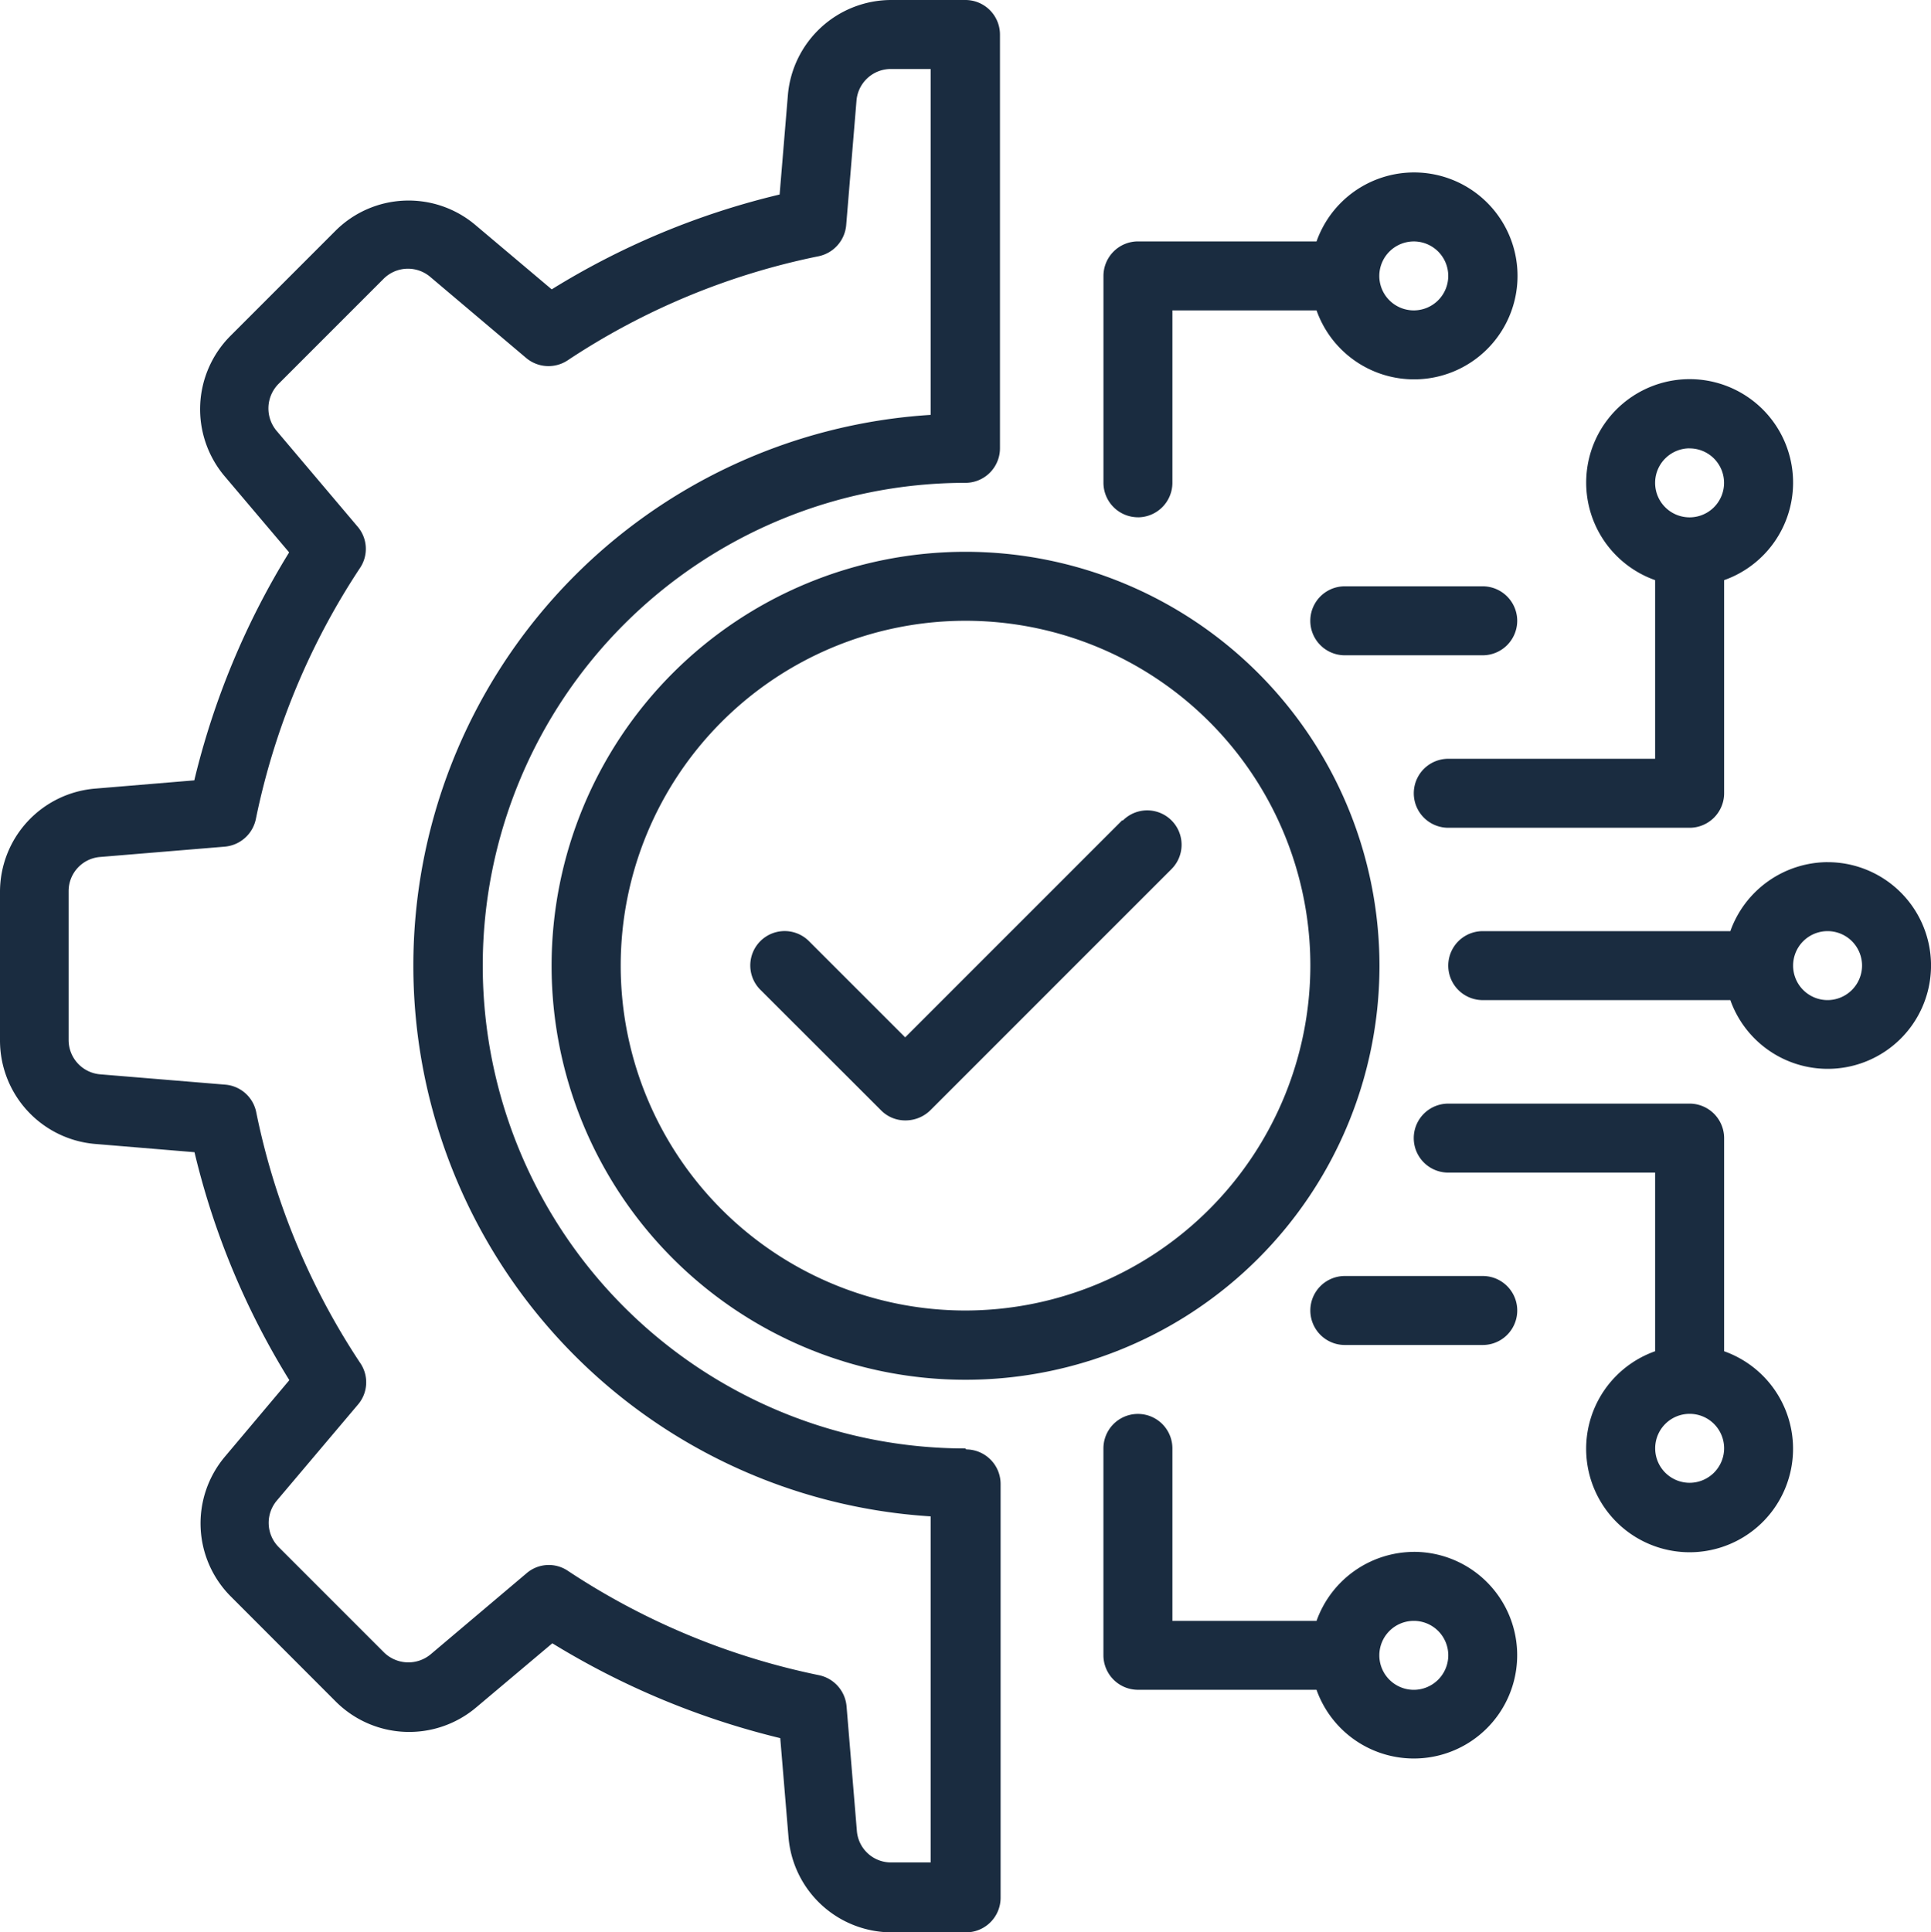
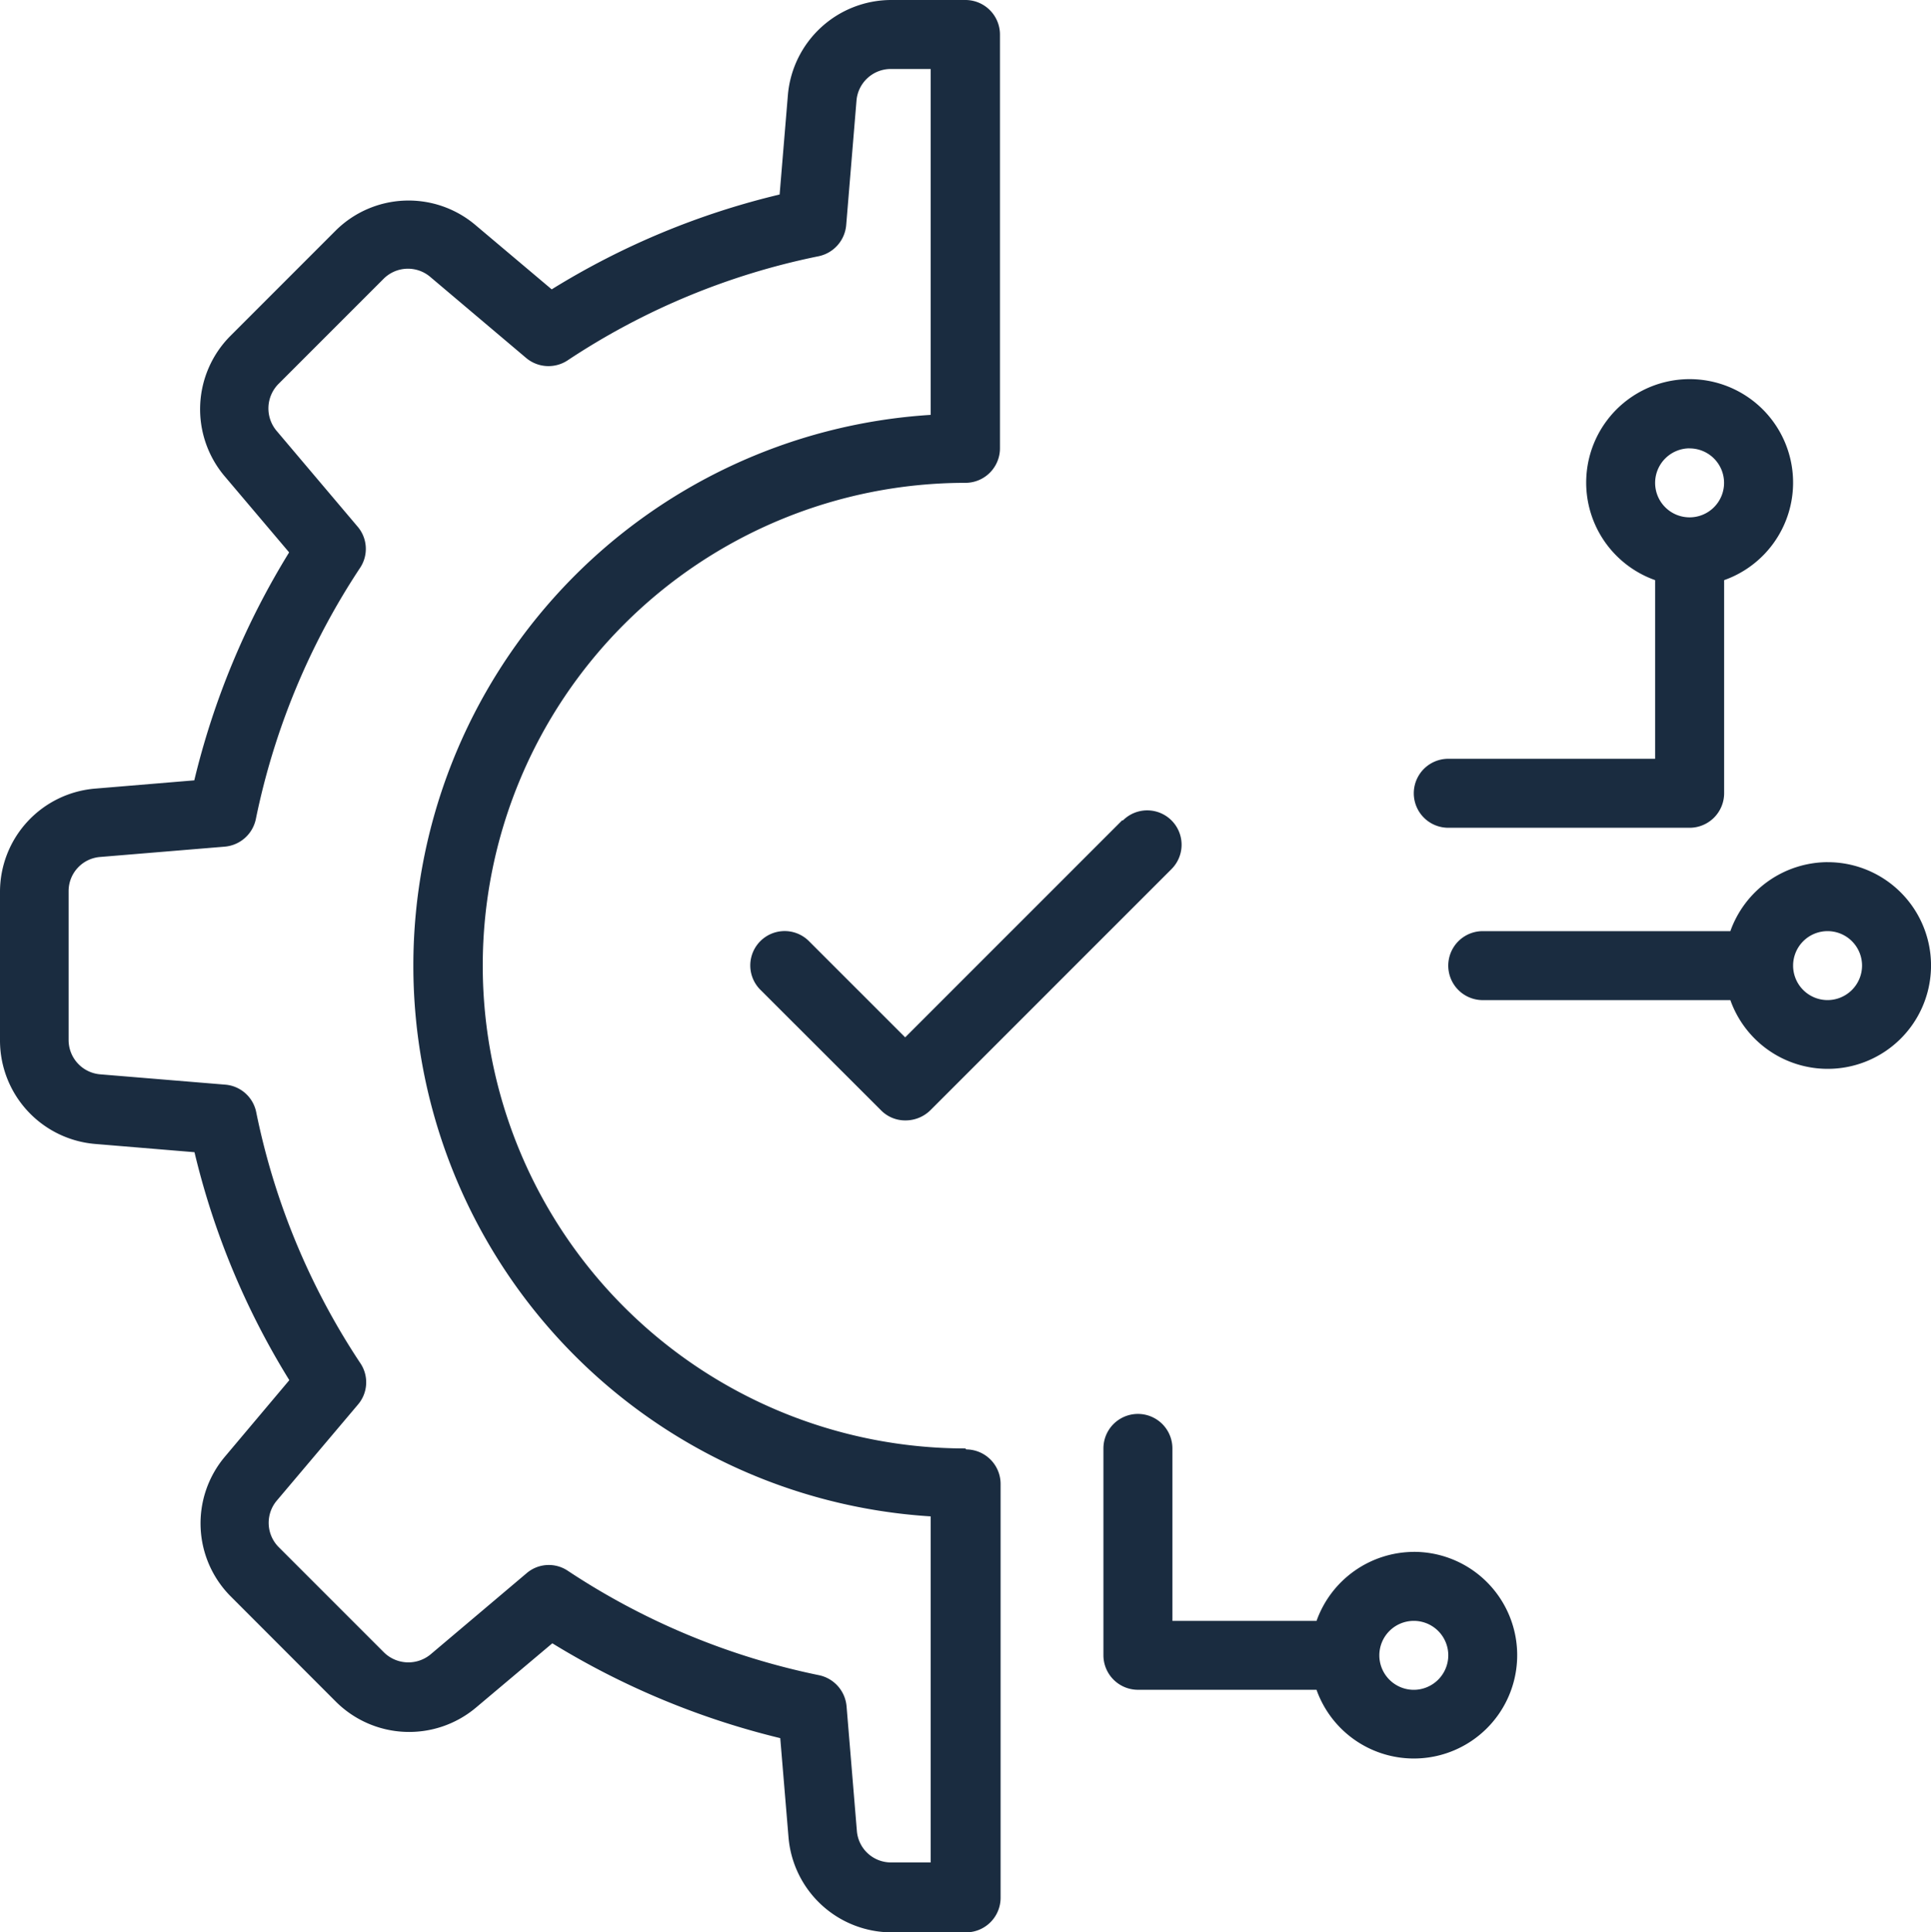
<svg xmlns="http://www.w3.org/2000/svg" width="58.312" height="58.344" viewBox="0 0 58.312 58.344">
  <g id="_30_yrs_of_Tech_Experience" data-name="30+yrs  of Tech Experience" transform="translate(-6.25 -6.25)">
    <g id="Group_2087" data-name="Group 2087" transform="translate(6.25 6.25)">
      <path id="Path_2807" data-name="Path 2807" d="M35.406,49.985a14.578,14.578,0,1,1,0-29.156,1.044,1.044,0,0,0,1.041-1.041V7.291A1.044,1.044,0,0,0,35.406,6.25H33.157a3.136,3.136,0,0,0-3.114,2.864l-.25,3.009a23.345,23.345,0,0,0-6.883,2.864L20.6,13.039a3.124,3.124,0,0,0-4.217.177L13.2,16.4a3.135,3.135,0,0,0-.177,4.217l1.958,2.312a23.627,23.627,0,0,0-2.864,6.883l-3,.25A3.129,3.129,0,0,0,6.25,33.178v4.5A3.136,3.136,0,0,0,9.114,40.79l3.009.25a23.345,23.345,0,0,0,2.864,6.883l-1.947,2.312a3.124,3.124,0,0,0,.177,4.217L16.4,57.638a3.135,3.135,0,0,0,4.217.177l2.312-1.947a23.916,23.916,0,0,0,6.883,2.864l.25,3a3.129,3.129,0,0,0,3.114,2.864h2.249a1.044,1.044,0,0,0,1.041-1.041v-12.5a1.044,1.044,0,0,0-1.041-1.041Zm-1.041,12.5H33.157a1.033,1.033,0,0,1-1.031-.948l-.312-3.769a1.051,1.051,0,0,0-.833-.937A21.578,21.578,0,0,1,23.4,53.681a1.029,1.029,0,0,0-1.25.073L19.256,56.2a1.052,1.052,0,0,1-1.406-.052l-3.186-3.186a1.04,1.04,0,0,1-.052-1.406l2.447-2.895a1.033,1.033,0,0,0,.073-1.25,21.386,21.386,0,0,1-3.145-7.581A1.04,1.04,0,0,0,13.05,39l-3.78-.312a1.04,1.04,0,0,1-.948-1.031v-4.5a1.033,1.033,0,0,1,.948-1.031l3.769-.312a1.051,1.051,0,0,0,.937-.833A21.578,21.578,0,0,1,17.121,23.4a1.033,1.033,0,0,0-.073-1.25L14.6,19.256a1.052,1.052,0,0,1,.052-1.406l3.186-3.186a1.04,1.04,0,0,1,1.406-.052l2.895,2.447a1.048,1.048,0,0,0,1.25.073,21.386,21.386,0,0,1,7.581-3.145,1.052,1.052,0,0,0,.833-.937l.312-3.769a1.04,1.04,0,0,1,1.031-.948h1.208V18.777a16.662,16.662,0,0,0,0,33.259V62.48Z" transform="translate(-6.25 -6.25)" fill="#1a2c40" />
-       <path id="Path_2808" data-name="Path 2808" d="M43.746,31.25a12.5,12.5,0,1,0,12.5,12.5A12.505,12.505,0,0,0,43.746,31.25Zm0,22.909A10.413,10.413,0,1,1,54.159,43.746,10.43,10.43,0,0,1,43.746,54.159Z" transform="translate(-14.589 -14.589)" fill="#1a2c40" />
      <path id="Path_2809" data-name="Path 2809" d="M83.329,45.312a3.135,3.135,0,0,0-2.936,2.083H72.916a1.041,1.041,0,1,0,0,2.083h7.477a3.12,3.12,0,1,0,2.936-4.165Zm0,4.165a1.041,1.041,0,1,1,1.041-1.041A1.044,1.044,0,0,1,83.329,49.477Z" transform="translate(-28.14 -19.28)" fill="#1a2c40" />
-       <path id="Path_2810" data-name="Path 2810" d="M79.684,63.727V57.292a1.044,1.044,0,0,0-1.041-1.041H71.353a1.041,1.041,0,0,0,0,2.083H77.6v5.394a3.124,3.124,0,1,0,2.083,0ZM78.643,67.7a1.041,1.041,0,1,1,1.041-1.041A1.044,1.044,0,0,1,78.643,67.7Z" transform="translate(-27.619 -22.928)" fill="#1a2c40" />
      <path id="Path_2811" data-name="Path 2811" d="M65.621,74.477a3.135,3.135,0,0,0-2.936,2.083H58.332V71.353a1.041,1.041,0,0,0-2.083,0V77.6a1.044,1.044,0,0,0,1.041,1.041h5.394a3.12,3.12,0,1,0,2.936-4.165Zm0,4.165A1.041,1.041,0,1,1,66.663,77.6,1.044,1.044,0,0,1,65.621,78.642Z" transform="translate(-22.928 -27.619)" fill="#1a2c40" />
-       <path id="Path_2812" data-name="Path 2812" d="M70.832,64.062H66.667a1.041,1.041,0,0,0,0,2.083h4.165a1.041,1.041,0,1,0,0-2.083Z" transform="translate(-26.056 -25.534)" fill="#1a2c40" />
      <path id="Path_2813" data-name="Path 2813" d="M77.6,29.5v5.394H71.354a1.041,1.041,0,1,0,0,2.083h7.289a1.044,1.044,0,0,0,1.041-1.041V29.5a3.124,3.124,0,1,0-2.083,0Zm1.041-3.978A1.041,1.041,0,1,1,77.6,26.561,1.044,1.044,0,0,1,78.643,25.52Z" transform="translate(-27.619 -11.983)" fill="#1a2c40" />
-       <path id="Path_2814" data-name="Path 2814" d="M57.291,24.476a1.044,1.044,0,0,0,1.041-1.041V18.228h4.353a3.124,3.124,0,1,0,0-2.083H57.291a1.044,1.044,0,0,0-1.041,1.041v6.248a1.044,1.044,0,0,0,1.041,1.041Zm8.33-8.33a1.041,1.041,0,1,1-1.041,1.041A1.044,1.044,0,0,1,65.621,16.146Z" transform="translate(-22.928 -8.856)" fill="#1a2c40" />
-       <path id="Path_2815" data-name="Path 2815" d="M71.873,33.854a1.044,1.044,0,0,0-1.041-1.041H66.666a1.041,1.041,0,0,0,0,2.083h4.165A1.044,1.044,0,0,0,71.873,33.854Z" transform="translate(-26.056 -15.11)" fill="#1a2c40" />
      <path id="Path_2816" data-name="Path 2816" d="M51.474,43.269l-6.55,6.55-2.905-2.905a1.038,1.038,0,1,0-1.468,1.468L44.2,52.027a1.023,1.023,0,0,0,.739.3,1.067,1.067,0,0,0,.739-.3l7.289-7.289A1.038,1.038,0,1,0,51.5,43.269Z" transform="translate(-17.59 -18.497)" fill="#1a2c40" />
    </g>
  </g>
</svg>